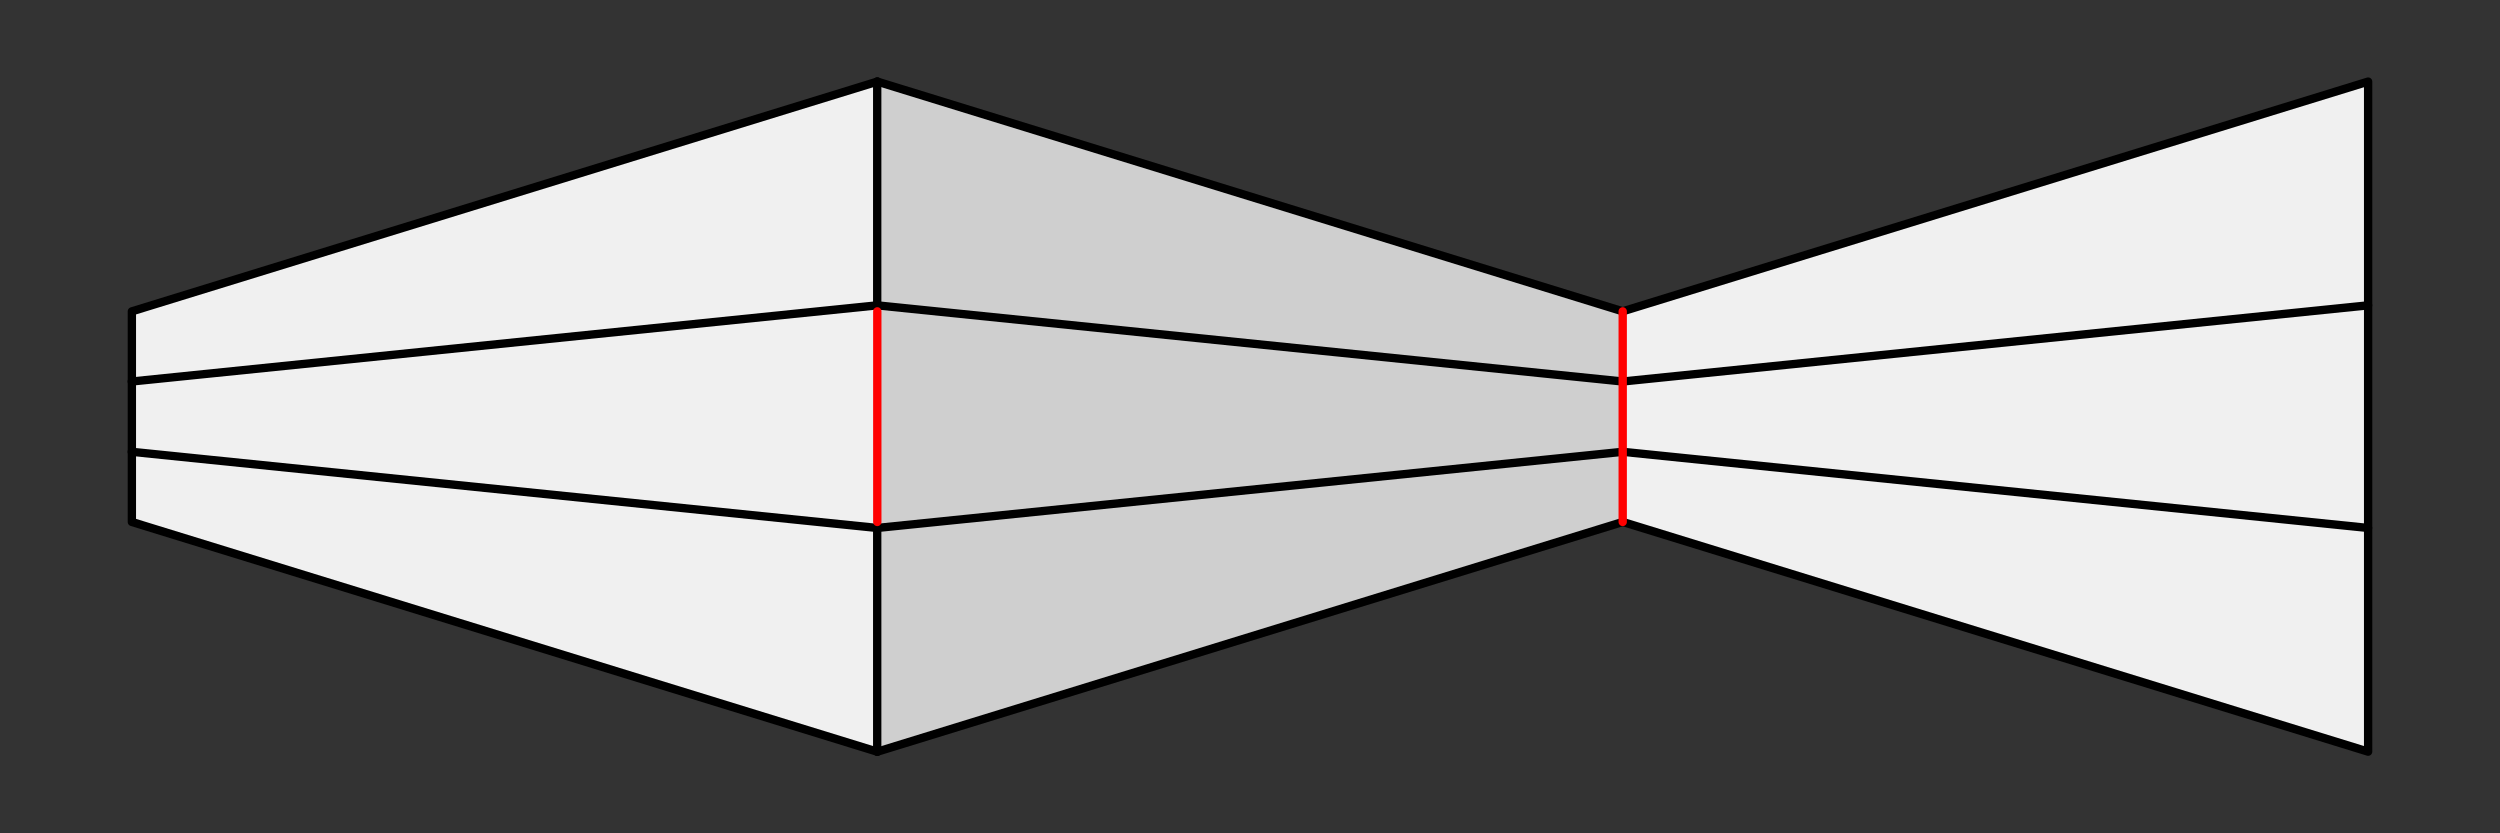
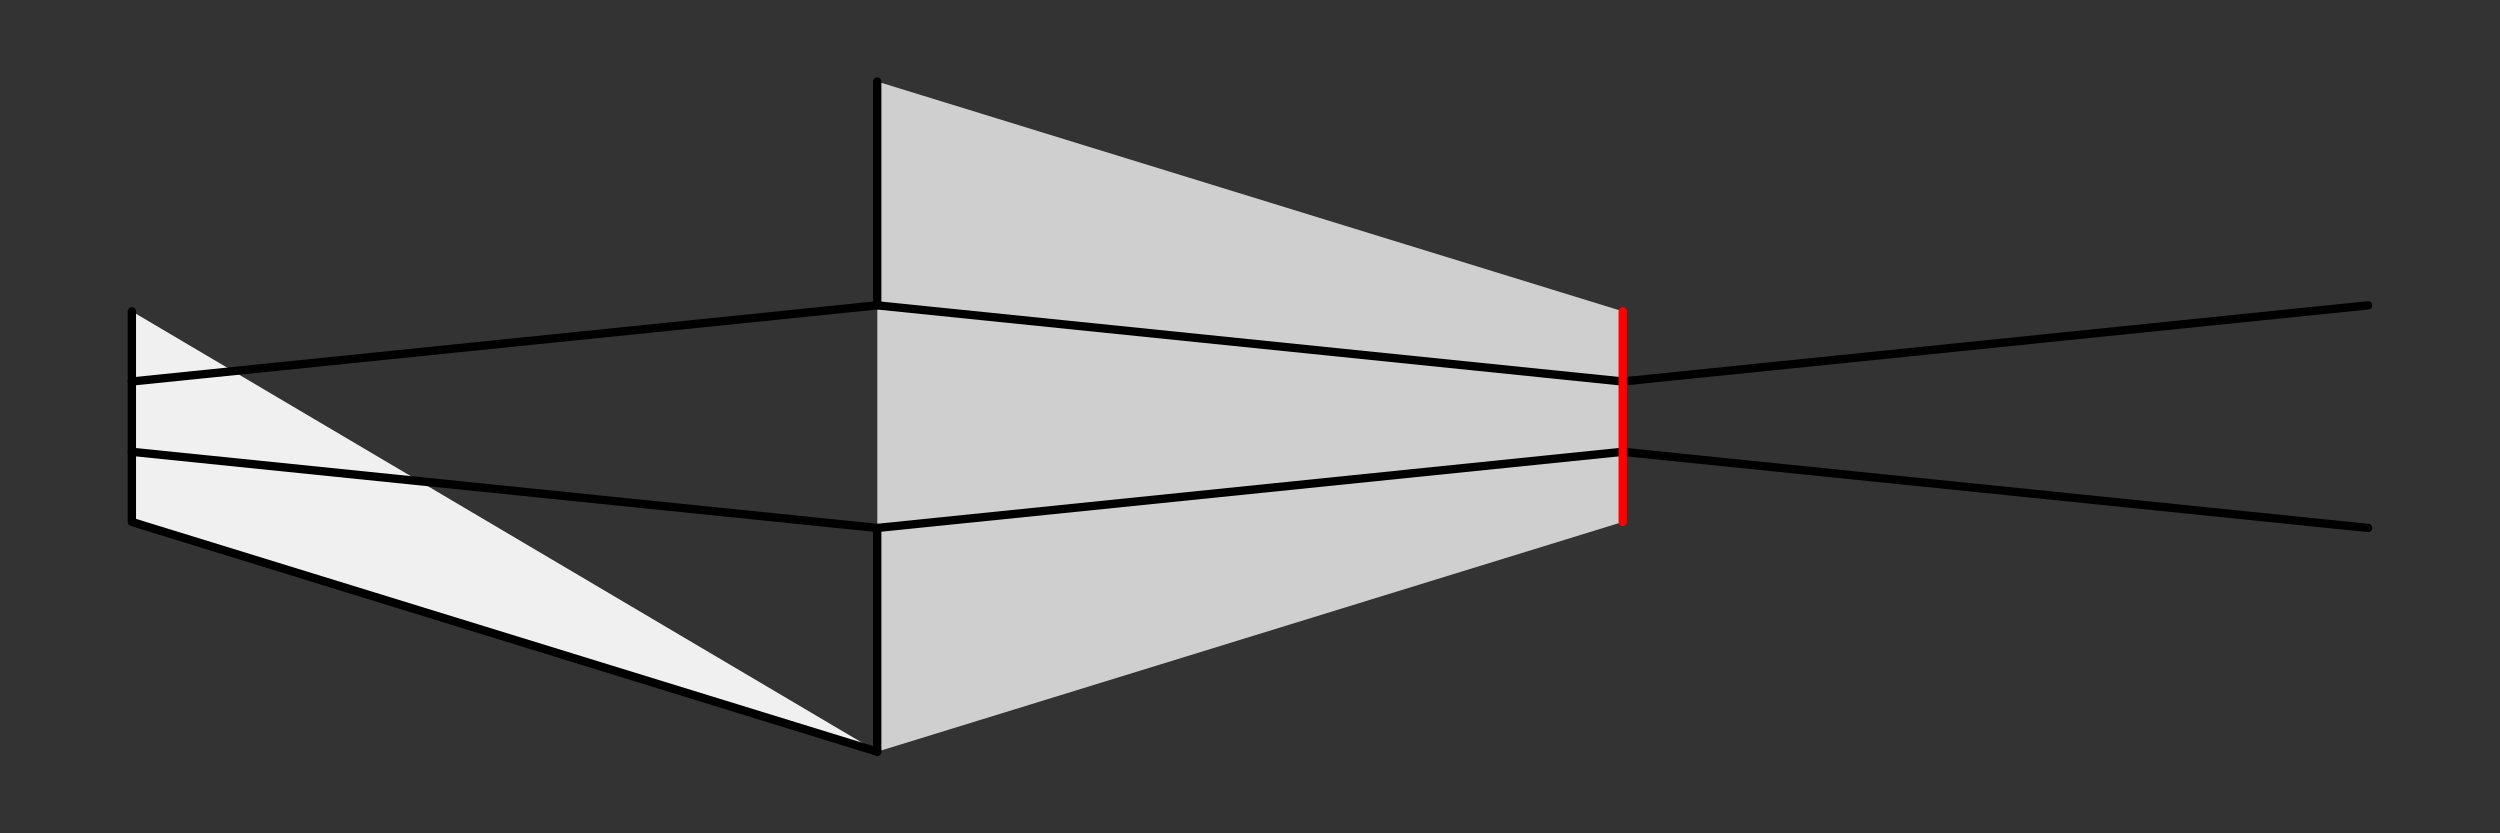
<svg xmlns="http://www.w3.org/2000/svg" width="600" height="200" version="1.1">
  <rect width="100%" height="100%" fill="#333333" stroke="none" />
  <path d="m210.55 19.58 178.9 55.139m-178.9-55.139 5e-5 160.82 178.9-55.139v-50.545" fill="#cfcfcf" />
  <g stroke-linecap="round" stroke-linejoin="round" stroke-width="2">
-     <path d="m210.55 180.41-178.9-55.139v-50.545l178.9-55.139" fill="#f0f0f0" stroke="#000" />
-     <path d="m389.45 74.72 178.9-55.139v160.82l-178.9-55.139" fill="#f0f0f0" stroke="#000" />
+     <path d="m210.55 180.41-178.9-55.139v-50.545" fill="#f0f0f0" stroke="#000" />
    <g fill="none">
      <g stroke="#000">
        <path d="m31.615 91.561 178.91-18.279 178.91 18.279 178.91-18.279" />
        <path d="m210.53 73.276v-53.711" />
        <path d="m31.615 108.43 178.91 18.279 178.91-18.279 178.91 18.279" />
        <path d="m210.53 126.71v53.711" />
-         <path d="m210.55 180.41 178.9-55.139" />
-         <path d="m389.45 74.72-178.9-55.139" />
      </g>
      <path d="m389.45 125.27v-50.545" stroke="#f00" />
-       <path d="m210.55 125.27v-50.545" stroke="#f00" />
    </g>
  </g>
</svg>